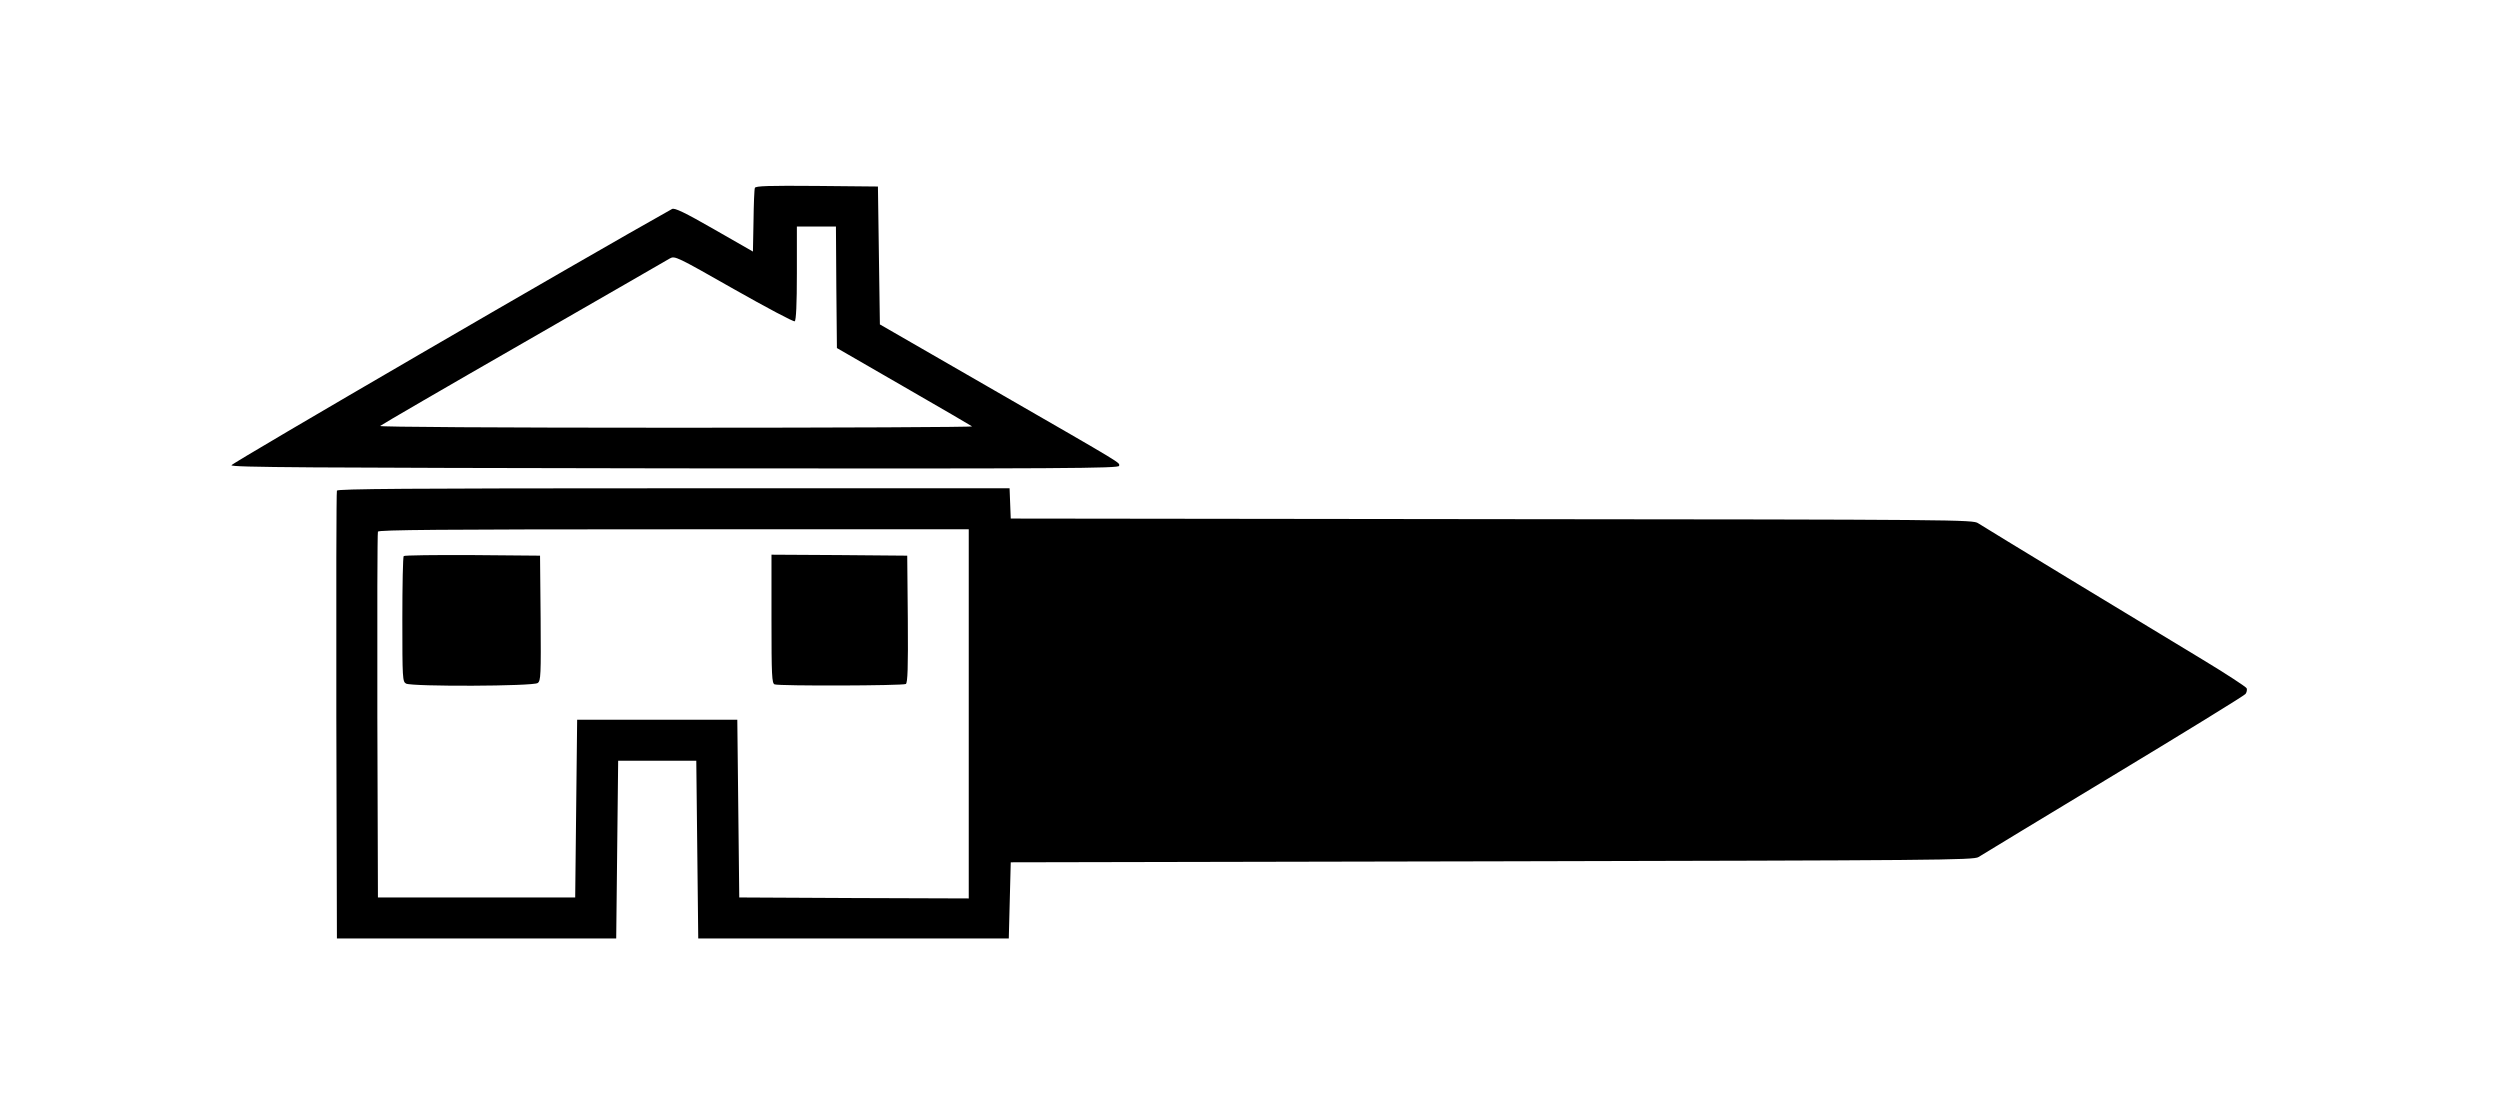
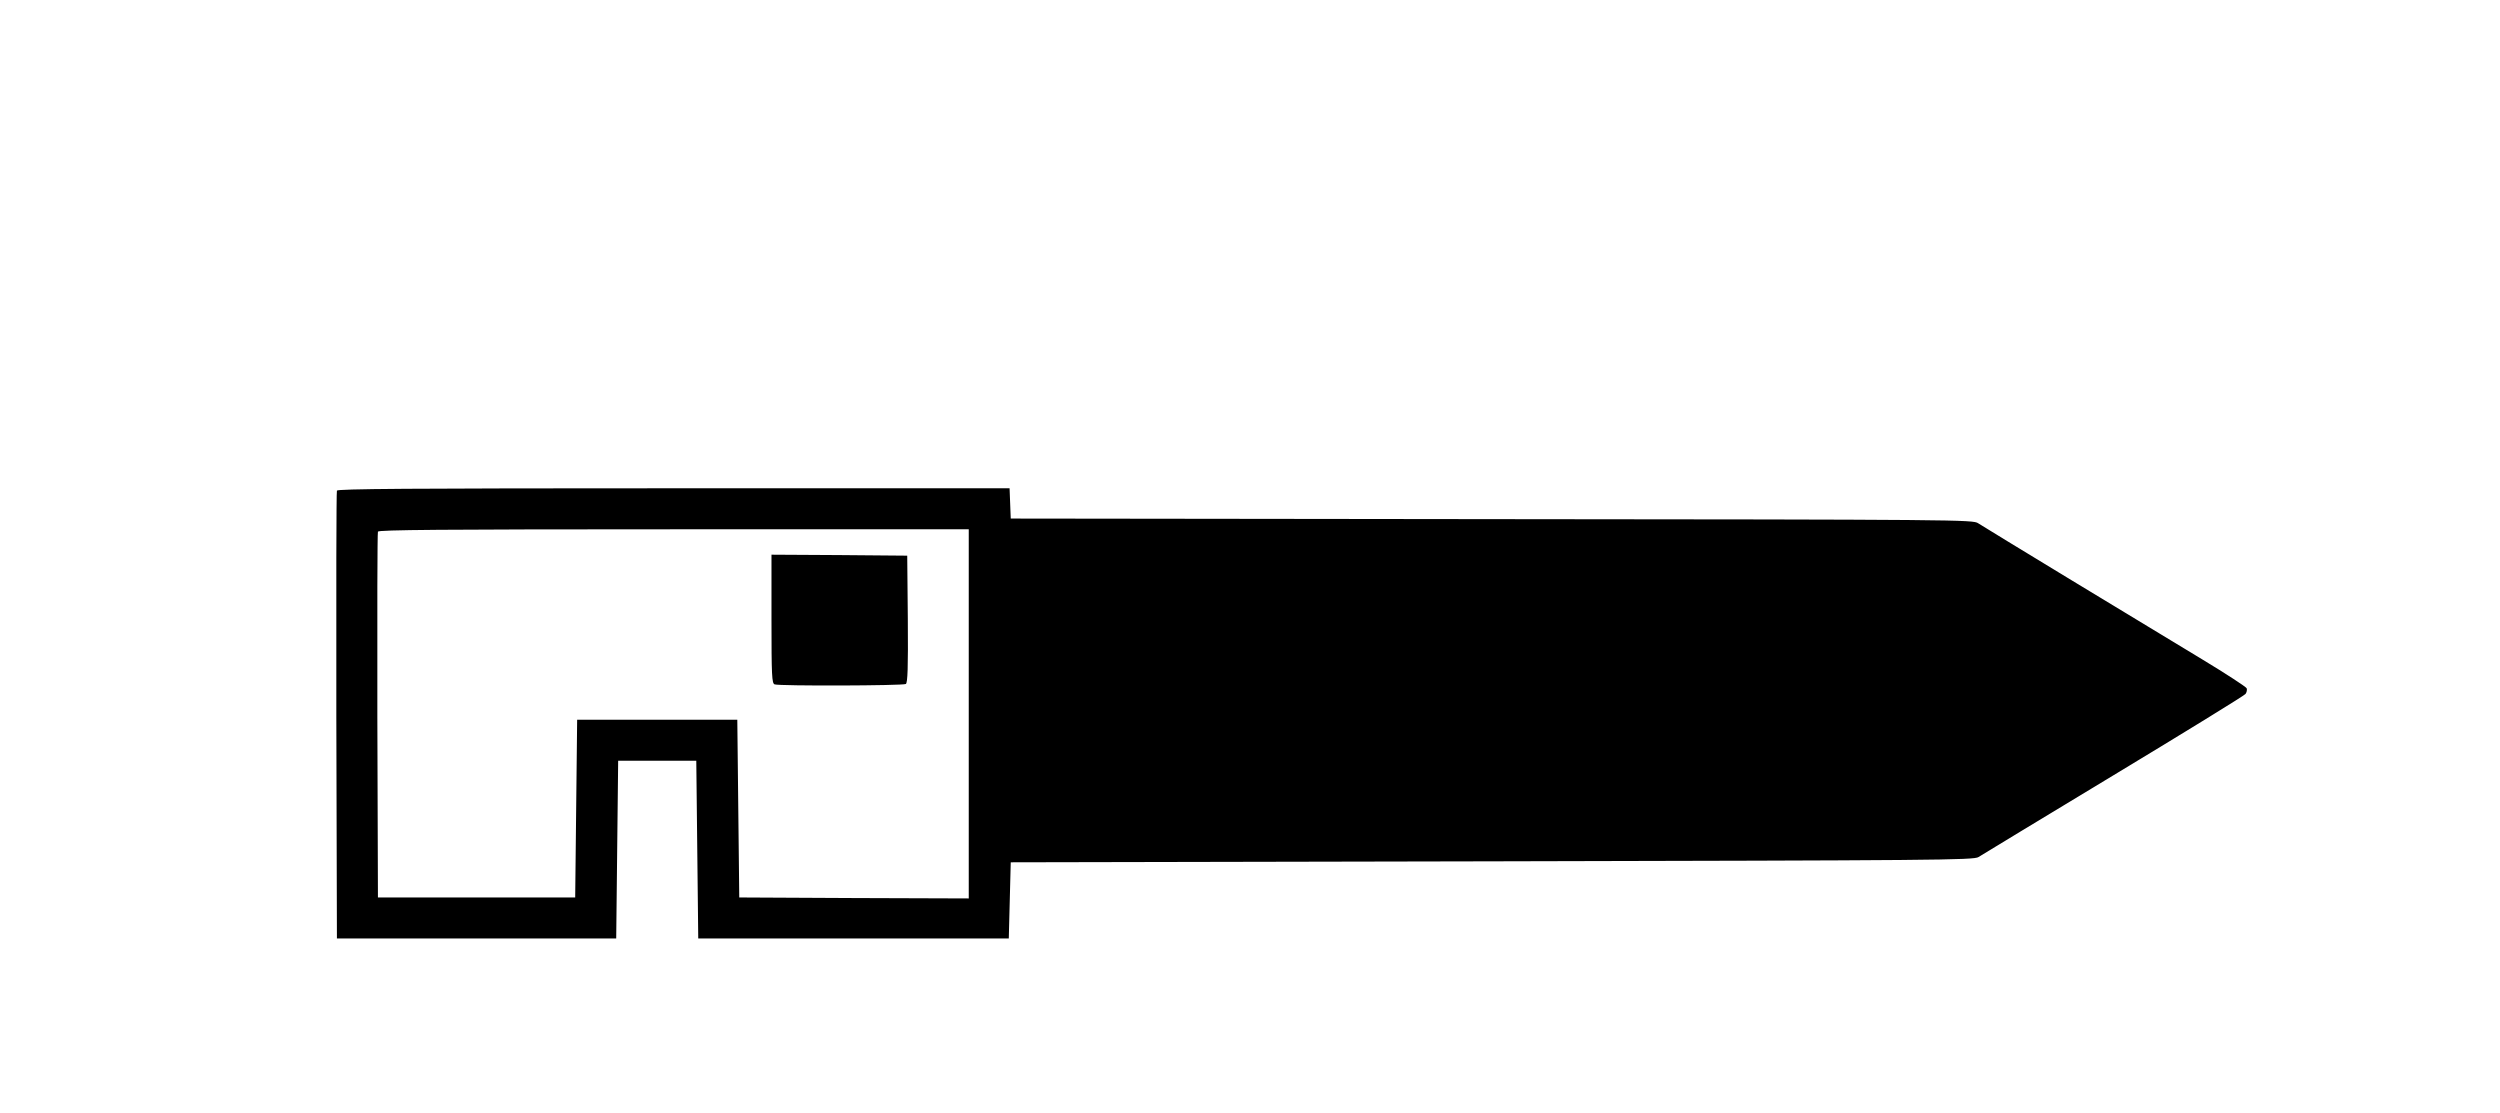
<svg xmlns="http://www.w3.org/2000/svg" version="1.0" width="1280pt" height="570pt" viewBox="0 0 1280 570" preserveAspectRatio="xMidYMid meet">
  <g transform="translate(0,570) scale(0.1,-0.1)" fill="#000000" stroke="none">
-     <path d="M3865 4738 c-3 -7 -6 -84 -7 -170 l-3 -156 -199 114 c-150 86 -202 111 -215 104 -437 -244 -2256 -1302 -2256 -1312 0 -11 375 -13 2273 -16 2000 -2 2272 0 2272 13 0 19 42 -6 -635 384 l-590 340 -5 353 -5 353 -313 3 c-245 2 -314 0 -317 -10z m417 -509 l3 -311 343 -198 c188 -108 345 -200 349 -203 3 -4 -679 -7 -1517 -7 -914 0 -1520 4 -1514 9 5 5 335 197 734 426 399 229 736 424 750 432 25 14 35 9 327 -157 166 -94 307 -169 312 -165 7 4 11 89 11 246 l0 239 100 0 100 0 2 -311z" />
    <path d="M1725 3188 c-3 -7 -4 -526 -3 -1153 l3 -1140 715 0 715 0 5 455 5 455 200 0 200 0 5 -455 5 -455 795 0 795 0 5 195 5 195 2465 5 c2273 5 2467 6 2490 22 14 9 324 197 690 418 366 221 670 408 677 417 6 8 9 21 6 29 -3 7 -105 74 -226 147 -122 74 -424 257 -672 407 -247 150 -462 281 -477 291 -25 18 -99 19 -2490 21 l-2463 3 -3 78 -3 77 -1720 0 c-1366 0 -1721 -3 -1724 -12z m3235 -1143 l0 -945 -587 2 -588 3 -5 455 -5 455 -410 0 -410 0 -5 -455 -5 -455 -505 0 -505 0 -3 930 c-1 512 0 936 3 943 3 9 316 12 1515 12 l1510 0 0 -945z" />
-     <path d="M2067 2853 c-4 -3 -7 -149 -7 -324 0 -304 1 -319 19 -329 30 -16 652 -14 674 3 16 11 17 40 15 332 l-3 320 -346 3 c-190 1 -348 -1 -352 -5z" />
-     <path d="M3950 2531 c0 -291 2 -330 16 -335 24 -9 657 -7 672 2 9 7 12 80 10 333 l-3 324 -347 3 -348 2 0 -329z" />
+     <path d="M3950 2531 c0 -291 2 -330 16 -335 24 -9 657 -7 672 2 9 7 12 80 10 333 l-3 324 -347 3 -348 2 0 -329" />
  </g>
</svg>